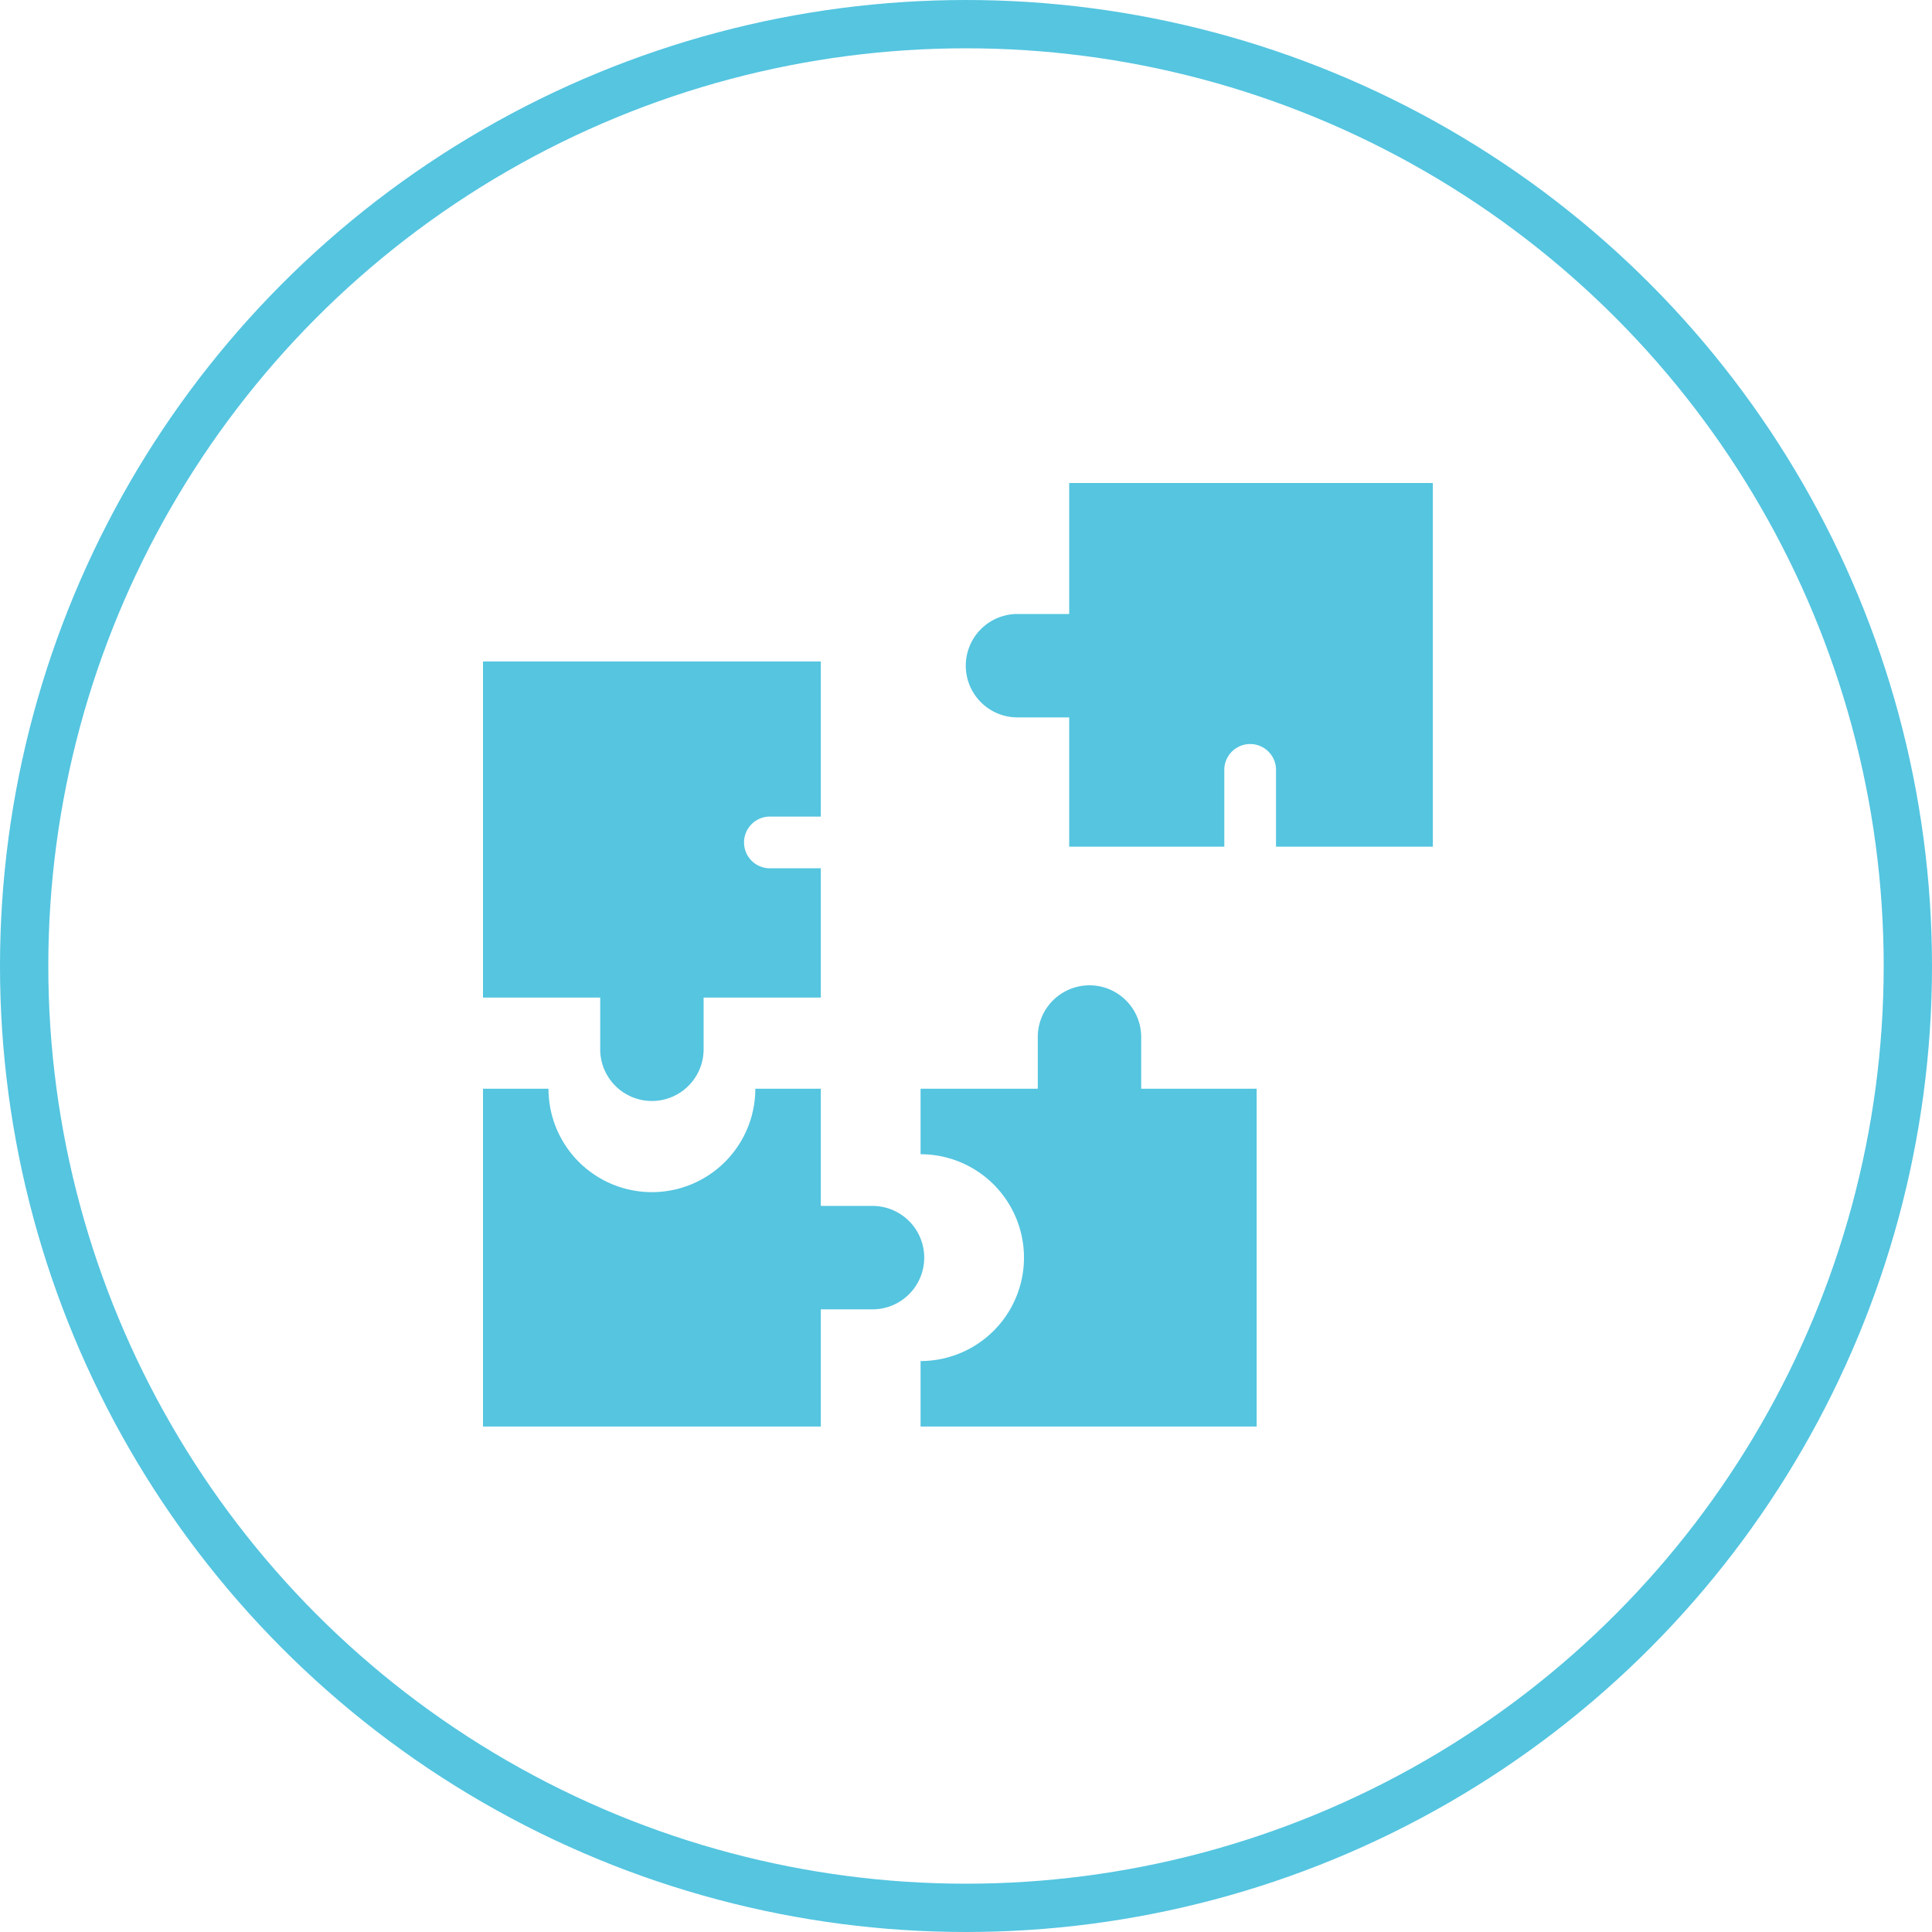
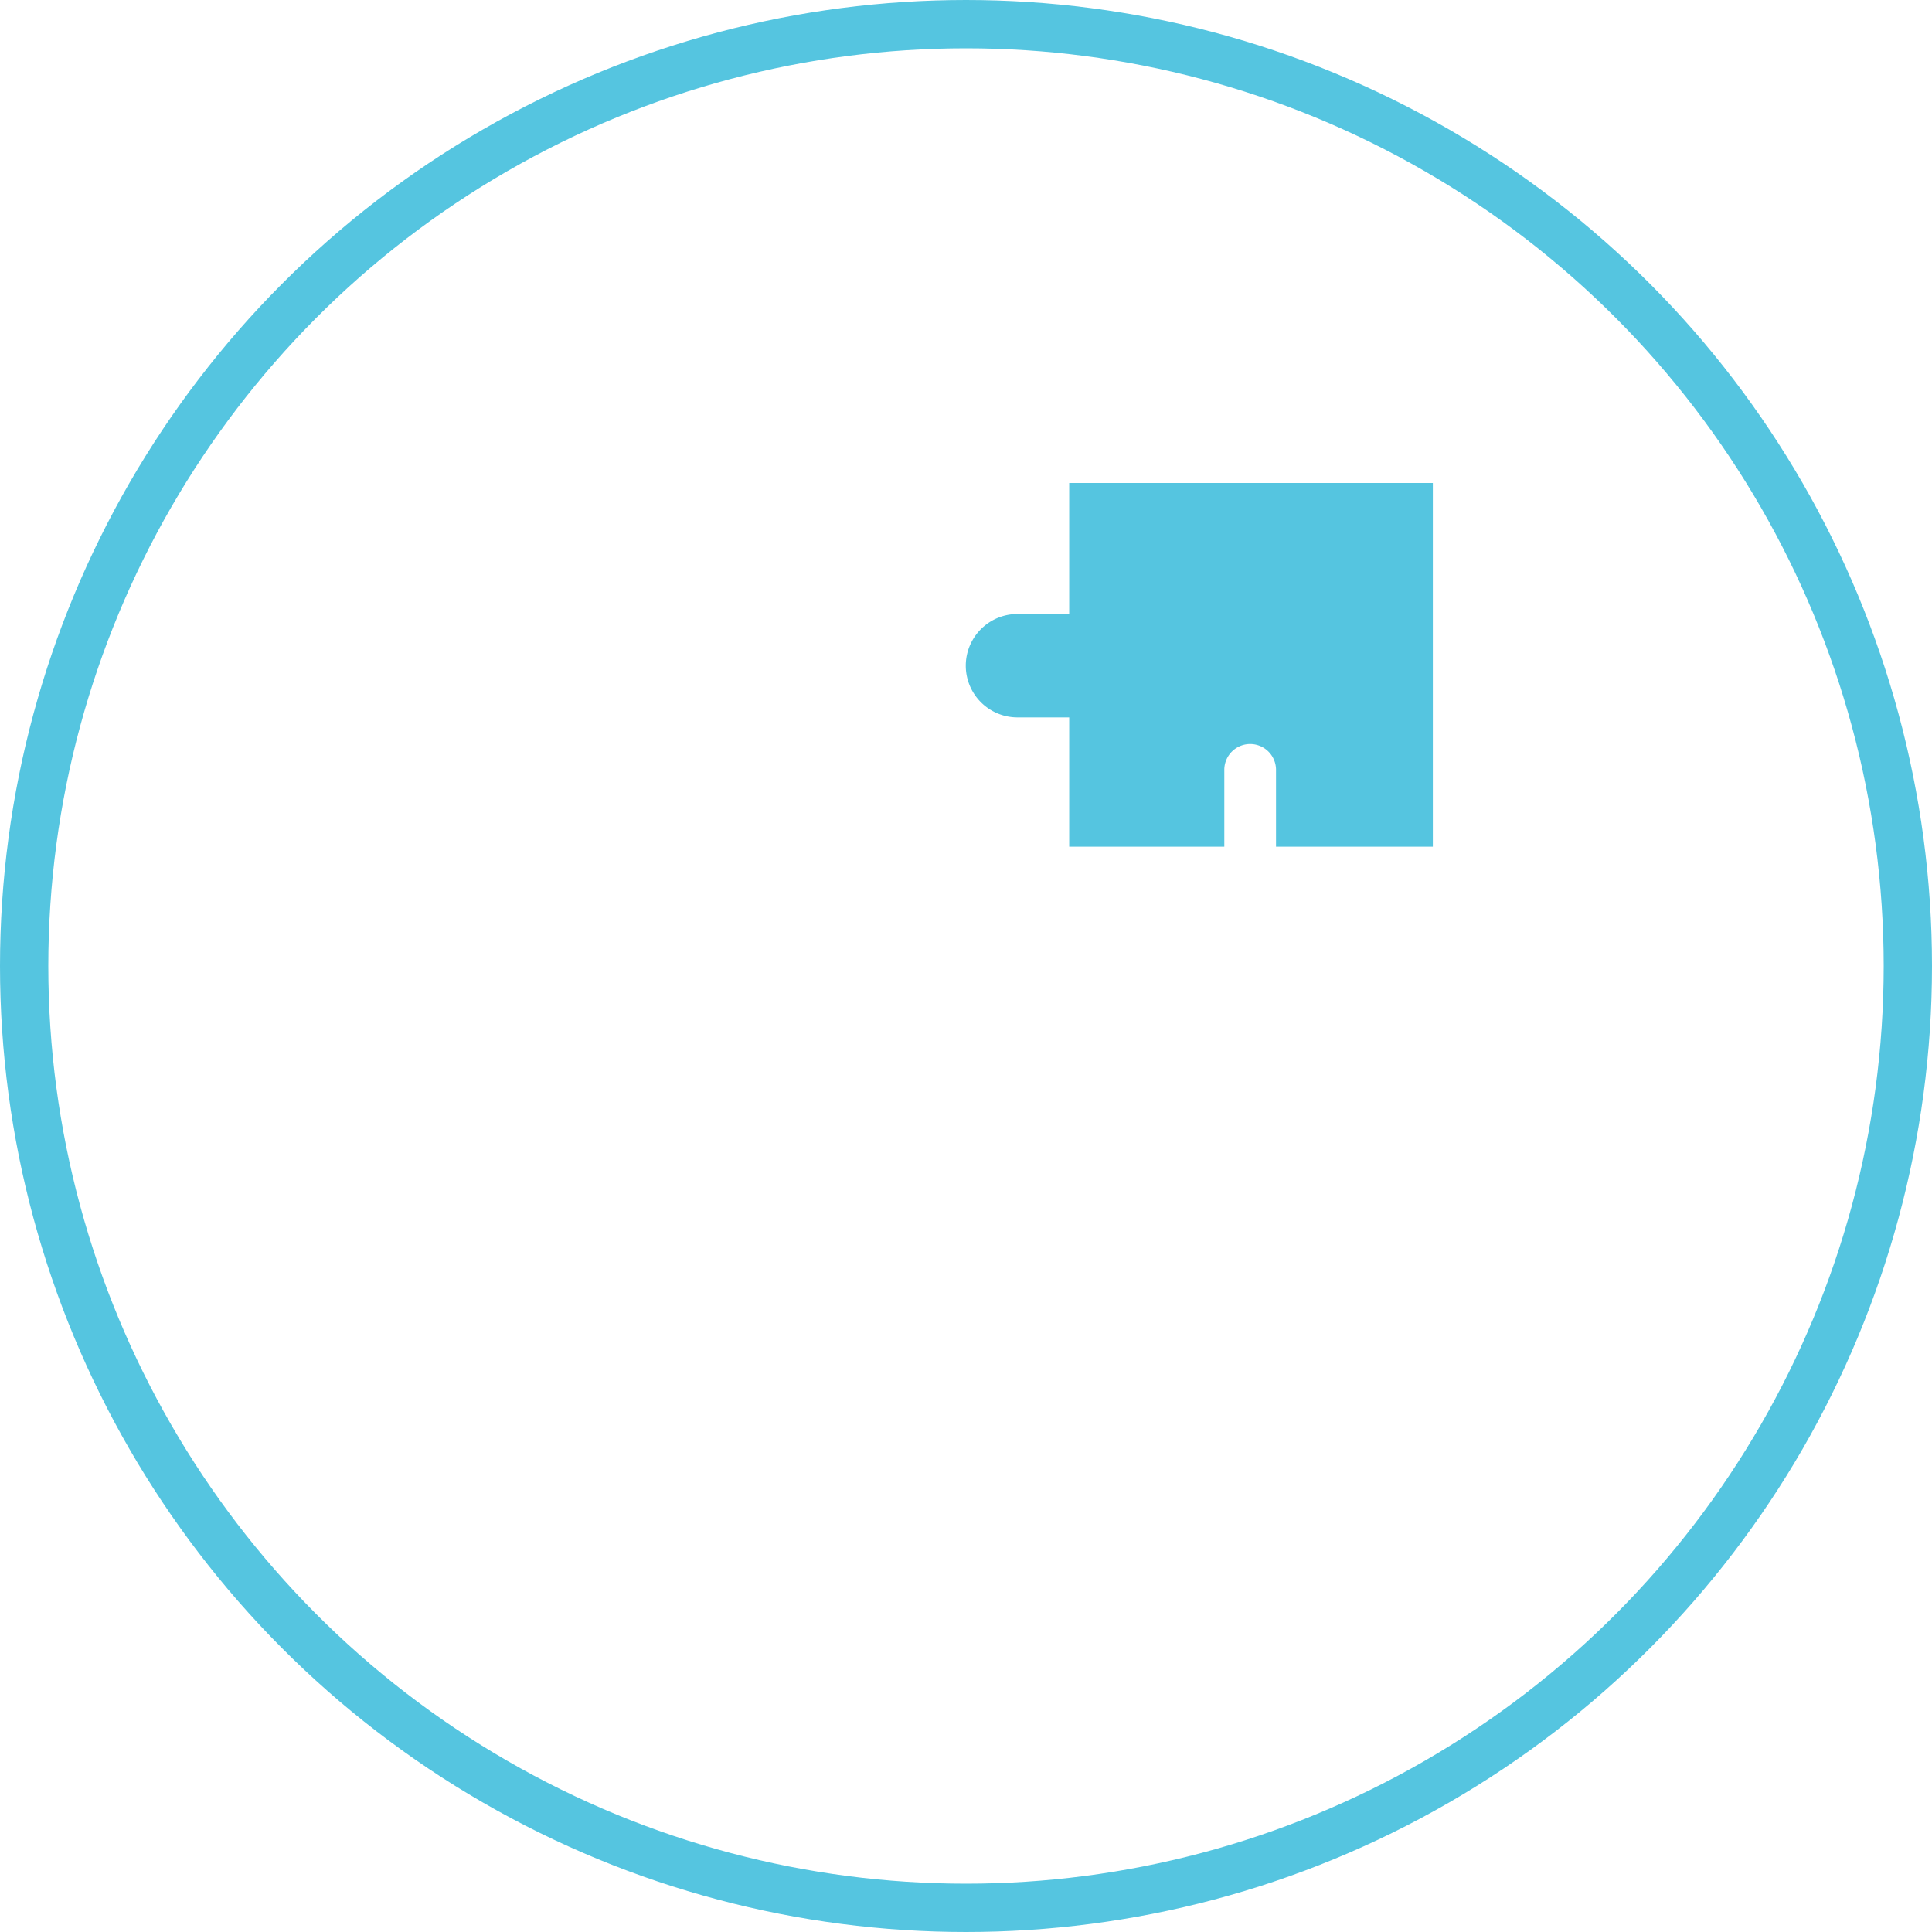
<svg xmlns="http://www.w3.org/2000/svg" width="80" height="80" viewBox="0 0 80 80">
  <g transform="translate(-359 -3073)">
    <g transform="translate(359 3073)" fill="none" stroke="#55c5e0" stroke-width="2">
-       <circle cx="40" cy="40" r="40" stroke="none" />
      <circle cx="40" cy="40" r="39" fill="none" />
    </g>
    <g transform="translate(379 3093)">
      <path d="M245.282,0V5.424h-2.141a2.141,2.141,0,1,0,0,4.282h2.141v5.353h6.423V11.847a1.071,1.071,0,0,1,2.141,0v3.212h6.494V0Z" transform="translate(-221.009)" fill="#55c5e0" />
-       <path d="M4.853,107.058a2.141,2.141,0,1,0,4.282,0v-2.141h4.853V99.564H11.847a1.071,1.071,0,0,1,0-2.141h2.141V91H0v13.917H4.853Z" transform="translate(0 -83.61)" fill="#55c5e0" />
-       <path d="M235.135,260.282v-2.141a2.141,2.141,0,1,0-4.282,0v2.141H226v2.712a4.282,4.282,0,1,1,0,8.564v2.712h13.917V260.282Z" transform="translate(-207.881 -235.2)" fill="#55c5e0" />
-       <path d="M16.129,325.135a2.141,2.141,0,1,0,0-4.282H13.988V316H11.276a4.282,4.282,0,1,1-8.564,0H0v13.988H13.988v-4.853Z" transform="translate(0 -290.918)" fill="#55c5e0" />
    </g>
  </g>
</svg>